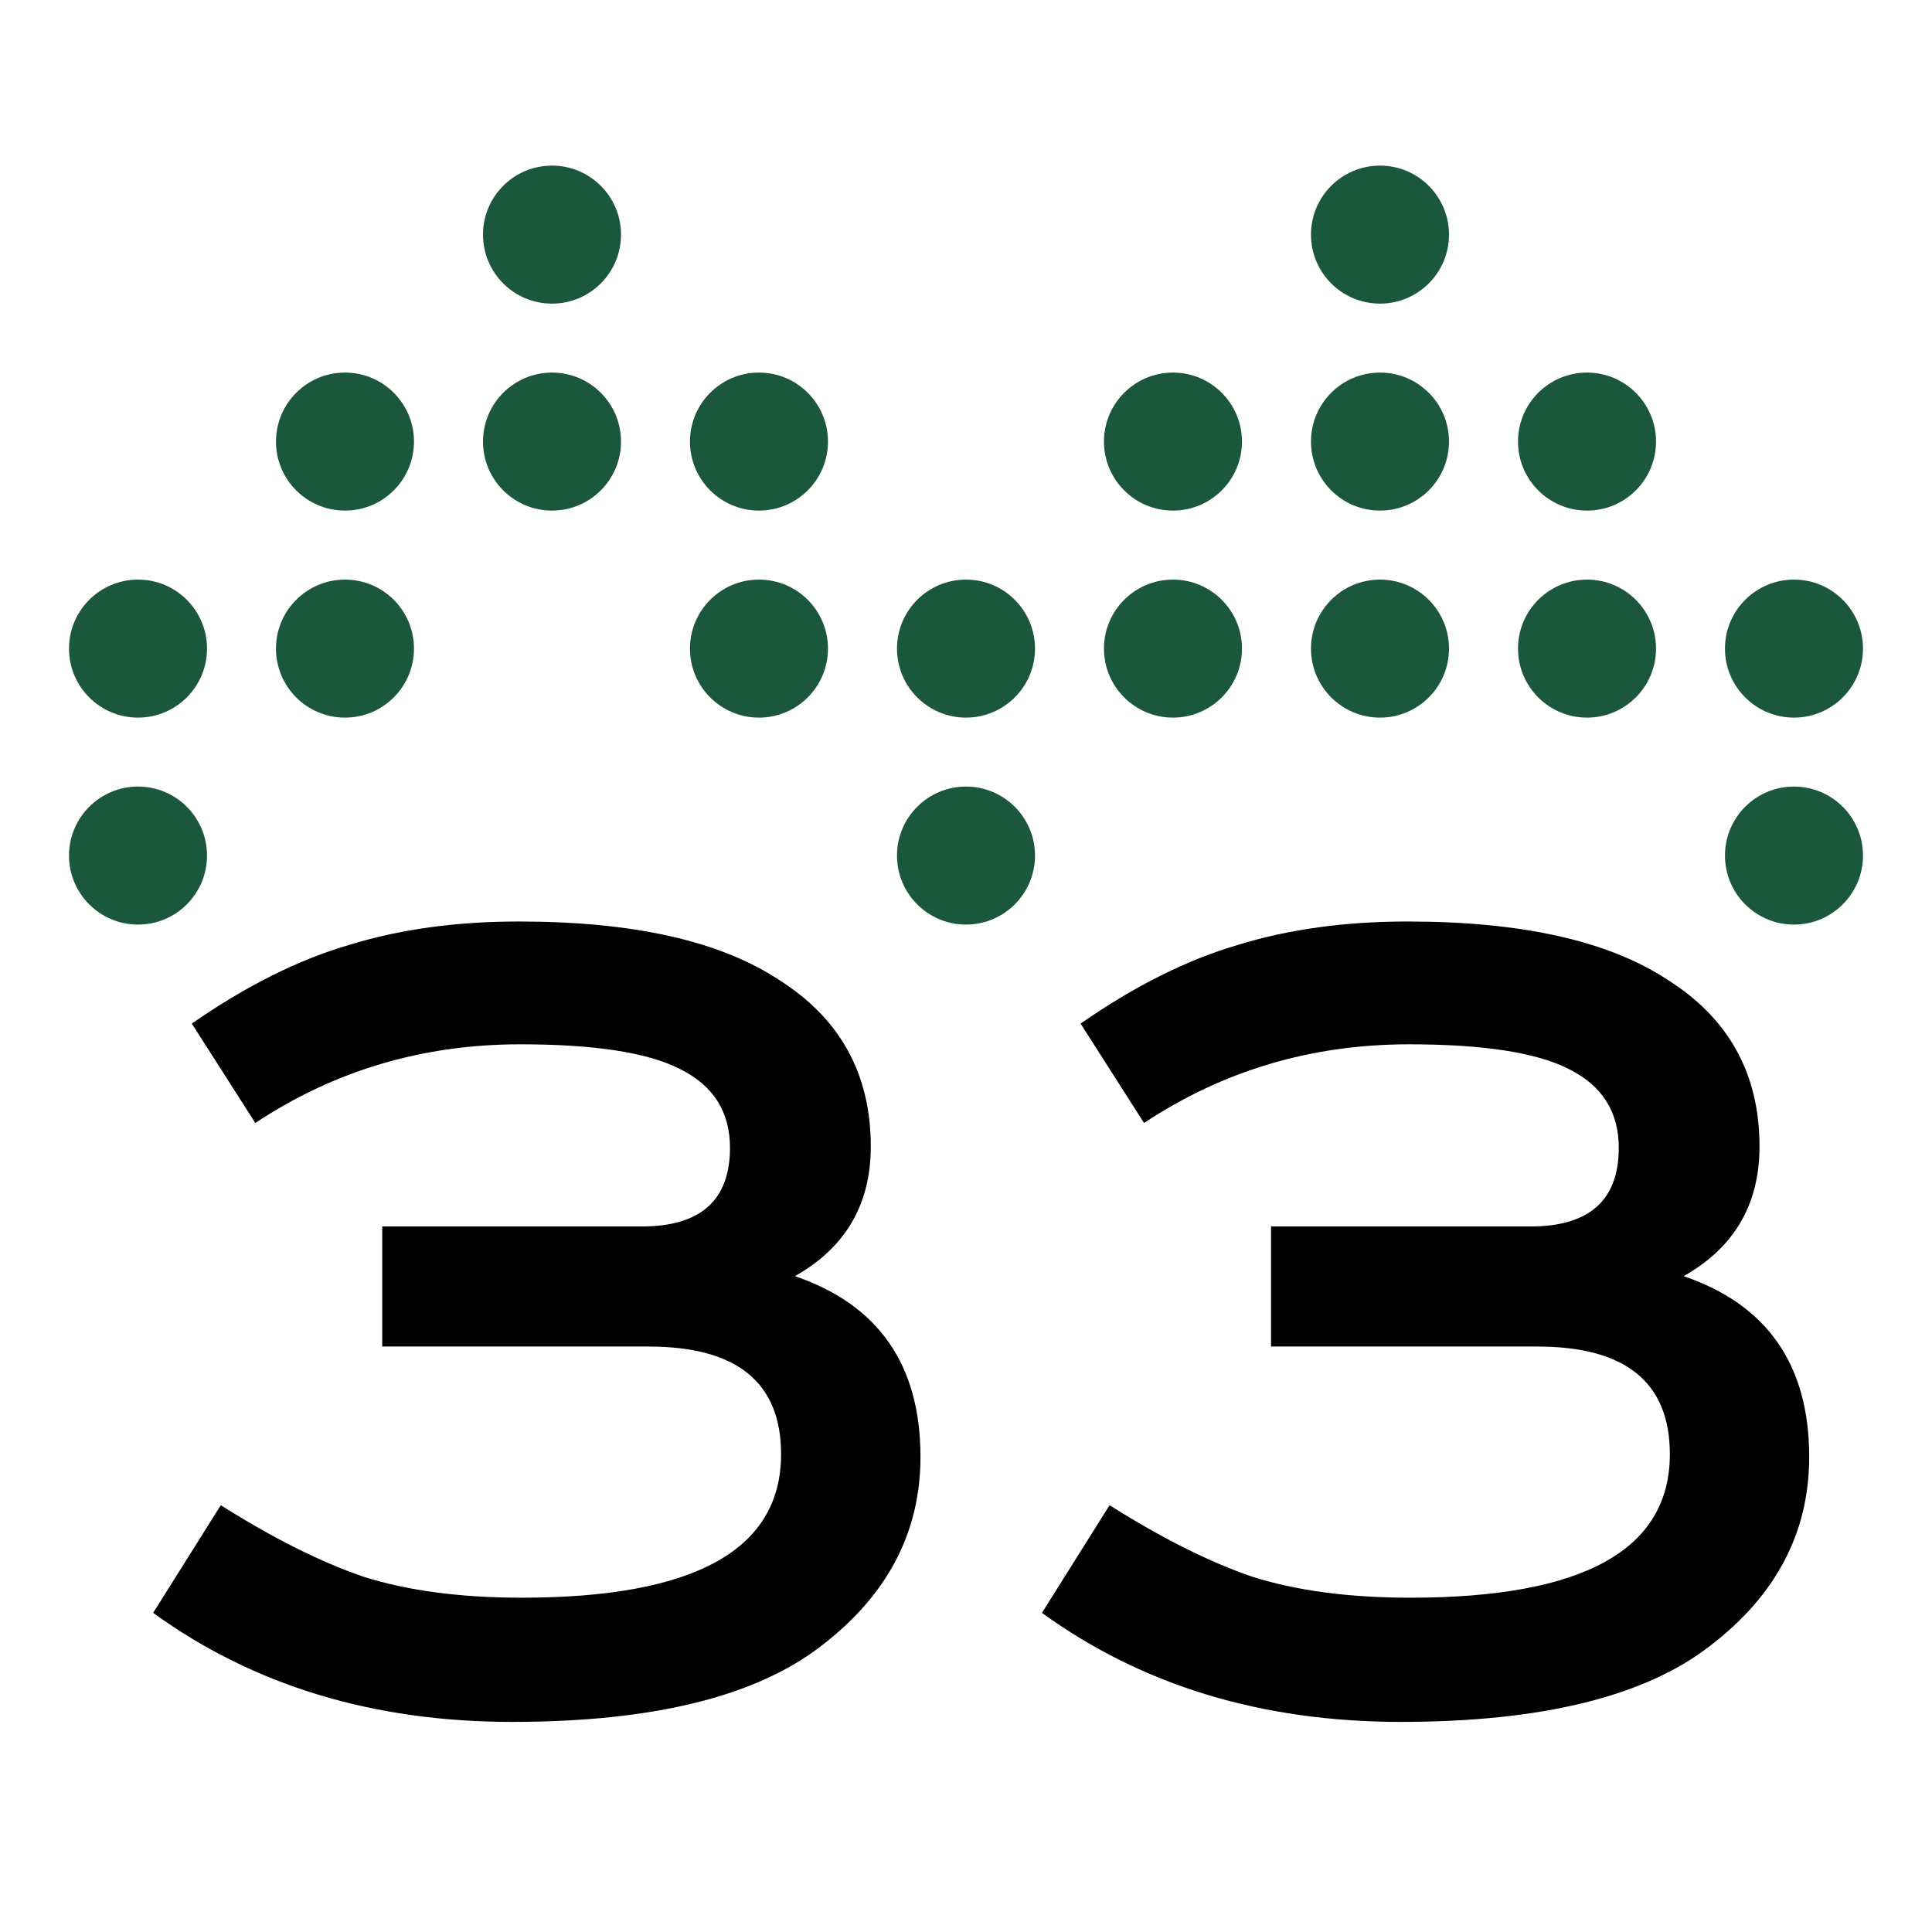
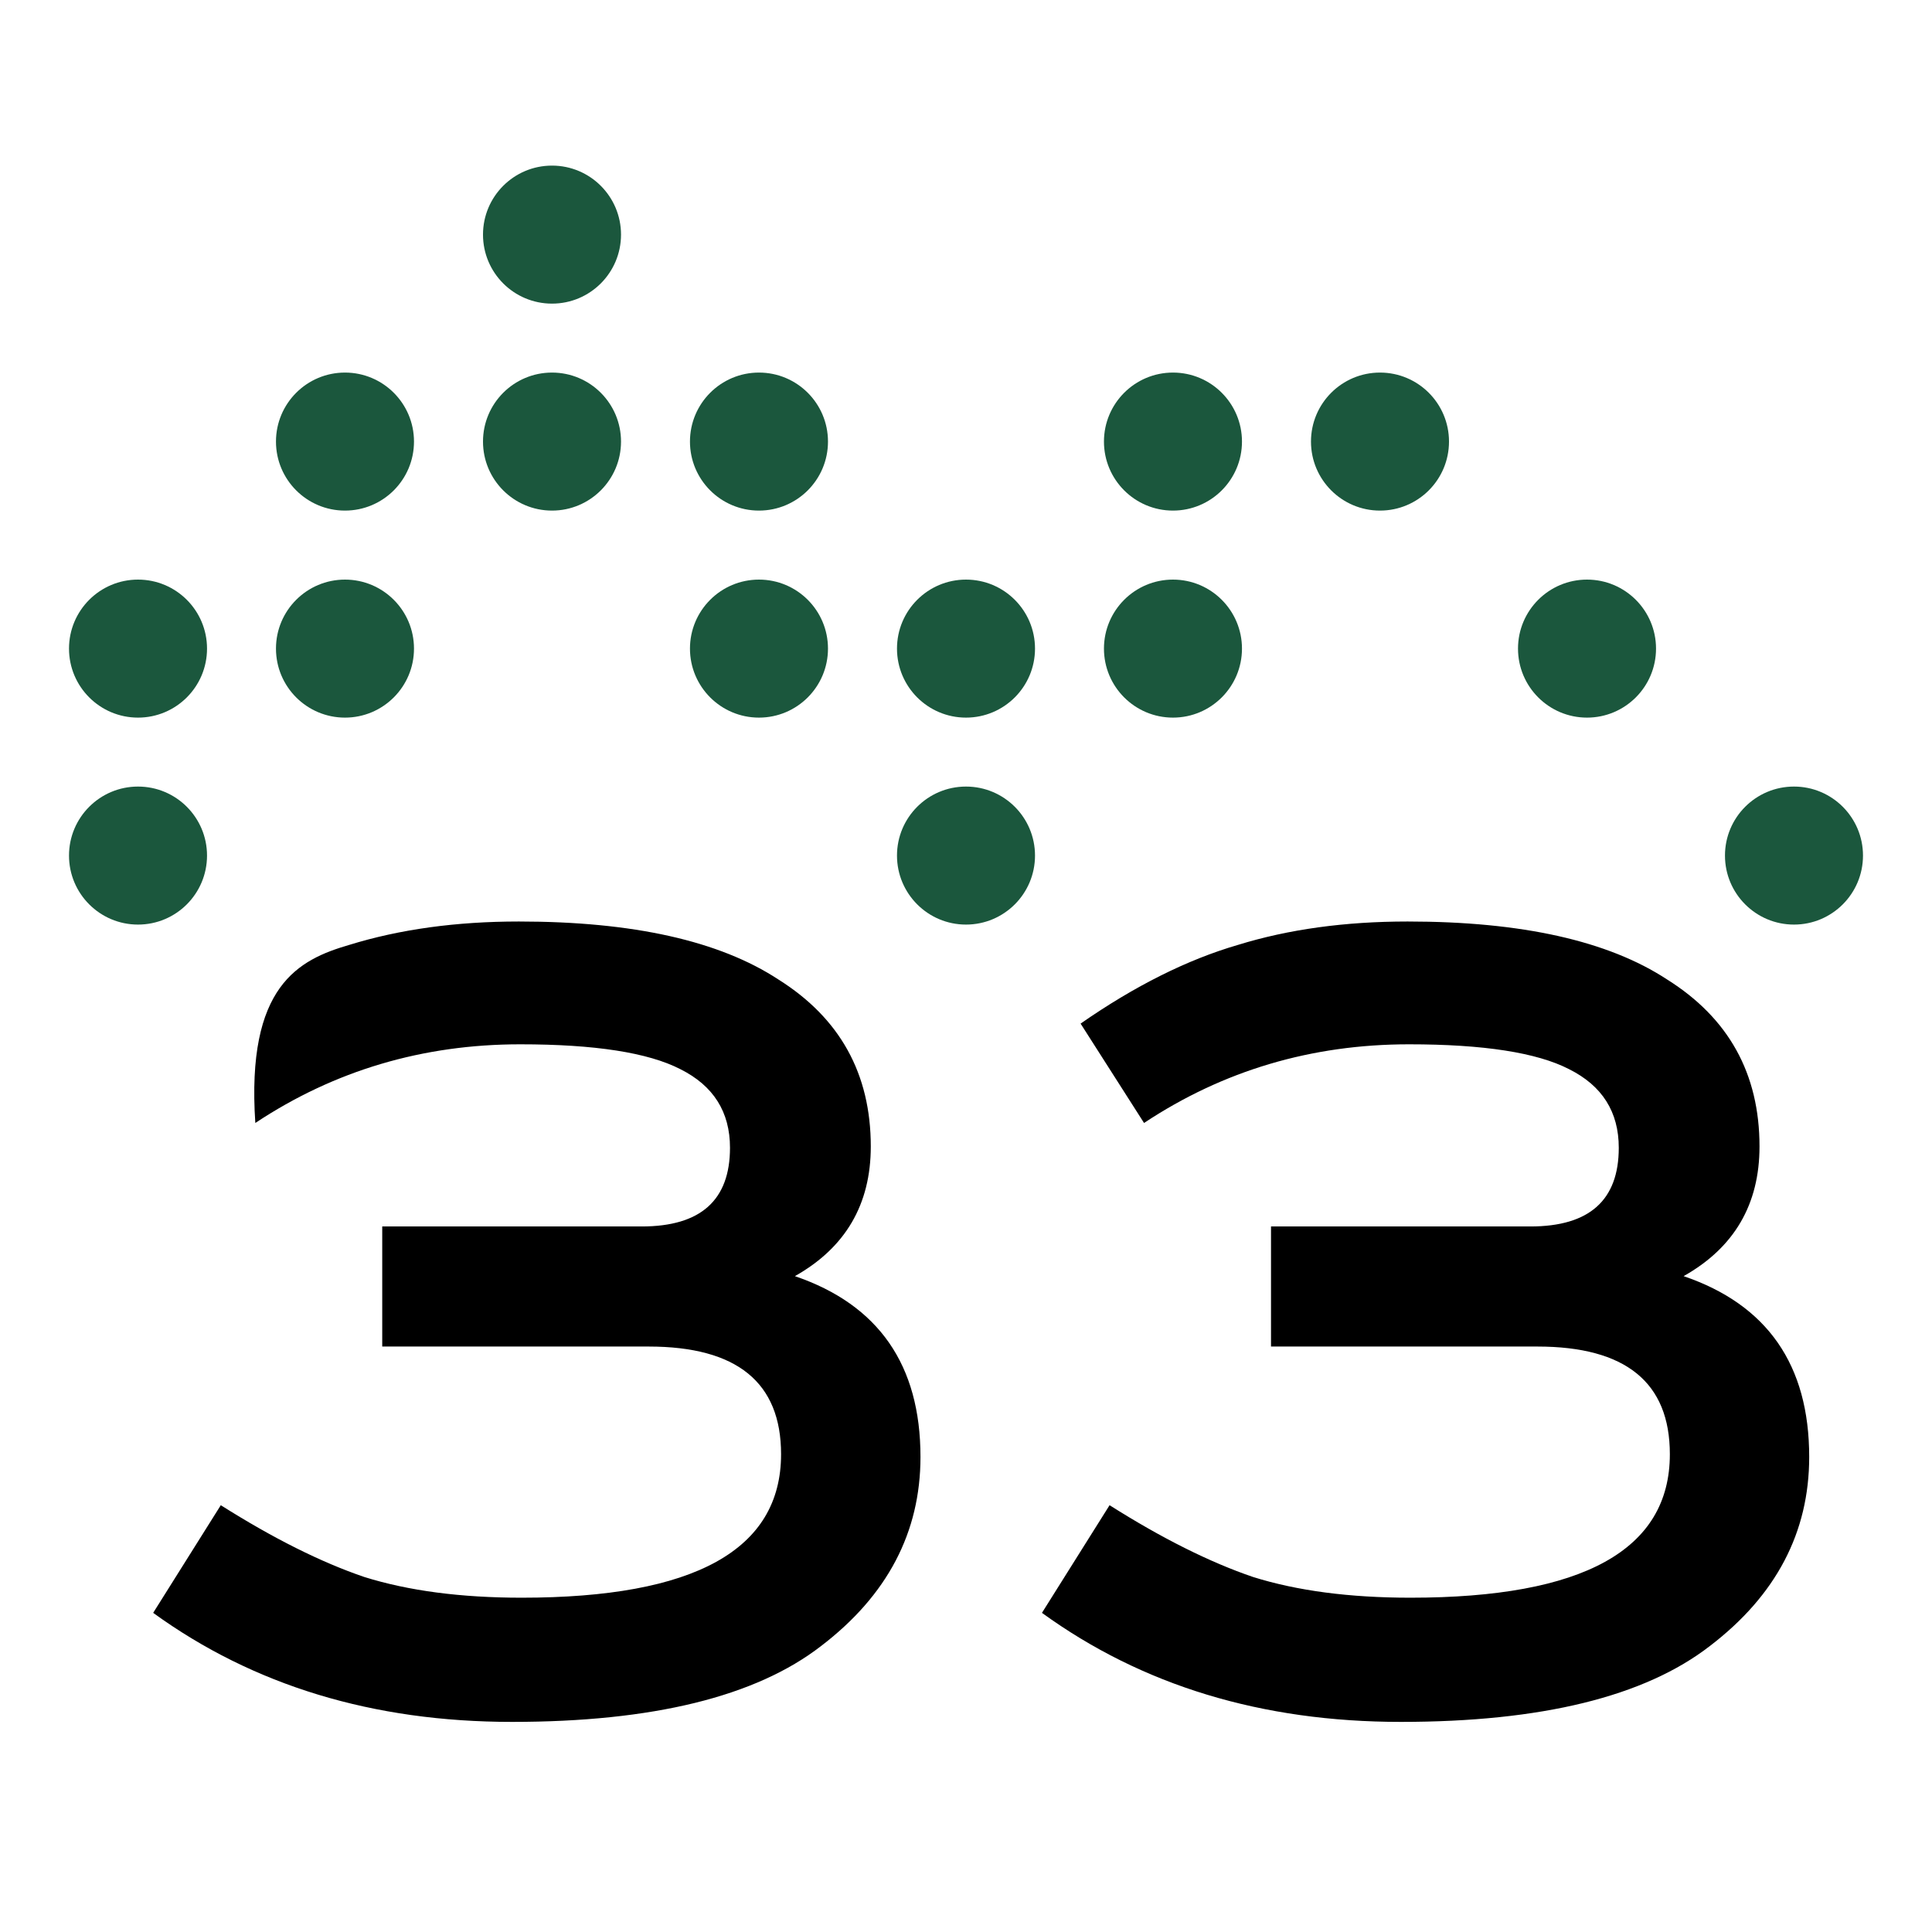
<svg xmlns="http://www.w3.org/2000/svg" width="32" height="32" viewBox="0 0 32 32" fill="none">
  <g clip-path="url(#clip0_54_47)">
-     <path d="M6.331 20.314H10.629C11.604 20.314 12.091 19.88 12.091 19.011C12.091 18.417 11.817 17.983 11.269 17.709C10.735 17.434 9.851 17.297 8.617 17.297C7.002 17.297 5.539 17.731 4.229 18.6L3.177 16.954C4.076 16.329 4.945 15.895 5.783 15.651C6.621 15.392 7.558 15.263 8.594 15.263C10.484 15.263 11.916 15.583 12.892 16.223C13.912 16.863 14.423 17.785 14.423 18.989C14.423 19.949 14.004 20.665 13.166 21.137C14.552 21.61 15.246 22.608 15.246 24.131C15.246 25.381 14.697 26.425 13.6 27.263C12.518 28.101 10.812 28.52 8.48 28.52C6.179 28.52 4.198 27.918 2.537 26.714L3.657 24.931C4.526 25.48 5.318 25.876 6.034 26.12C6.766 26.349 7.634 26.463 8.64 26.463C11.505 26.463 12.937 25.671 12.937 24.086C12.937 22.897 12.206 22.303 10.743 22.303H6.331V20.314ZM21.052 20.314H25.349C26.324 20.314 26.812 19.88 26.812 19.011C26.812 18.417 26.538 17.983 25.989 17.709C25.456 17.434 24.572 17.297 23.338 17.297C21.723 17.297 20.26 17.731 18.949 18.6L17.898 16.954C18.797 16.329 19.665 15.895 20.503 15.651C21.341 15.392 22.279 15.263 23.315 15.263C25.204 15.263 26.637 15.583 27.612 16.223C28.633 16.863 29.143 17.785 29.143 18.989C29.143 19.949 28.724 20.665 27.886 21.137C29.273 21.61 29.966 22.608 29.966 24.131C29.966 25.381 29.418 26.425 28.321 27.263C27.239 28.101 25.532 28.52 23.201 28.52C20.9 28.52 18.919 27.918 17.258 26.714L18.378 24.931C19.246 25.48 20.039 25.876 20.755 26.12C21.486 26.349 22.355 26.463 23.361 26.463C26.225 26.463 27.658 25.671 27.658 24.086C27.658 22.897 26.926 22.303 25.463 22.303H21.052V20.314Z" fill="black" />
-     <circle cx="22.857" cy="3.886" r="1.143" fill="#1B573D" />
+     <path d="M6.331 20.314H10.629C11.604 20.314 12.091 19.88 12.091 19.011C12.091 18.417 11.817 17.983 11.269 17.709C10.735 17.434 9.851 17.297 8.617 17.297C7.002 17.297 5.539 17.731 4.229 18.6C4.076 16.329 4.945 15.895 5.783 15.651C6.621 15.392 7.558 15.263 8.594 15.263C10.484 15.263 11.916 15.583 12.892 16.223C13.912 16.863 14.423 17.785 14.423 18.989C14.423 19.949 14.004 20.665 13.166 21.137C14.552 21.61 15.246 22.608 15.246 24.131C15.246 25.381 14.697 26.425 13.6 27.263C12.518 28.101 10.812 28.52 8.48 28.52C6.179 28.52 4.198 27.918 2.537 26.714L3.657 24.931C4.526 25.48 5.318 25.876 6.034 26.12C6.766 26.349 7.634 26.463 8.64 26.463C11.505 26.463 12.937 25.671 12.937 24.086C12.937 22.897 12.206 22.303 10.743 22.303H6.331V20.314ZM21.052 20.314H25.349C26.324 20.314 26.812 19.88 26.812 19.011C26.812 18.417 26.538 17.983 25.989 17.709C25.456 17.434 24.572 17.297 23.338 17.297C21.723 17.297 20.26 17.731 18.949 18.6L17.898 16.954C18.797 16.329 19.665 15.895 20.503 15.651C21.341 15.392 22.279 15.263 23.315 15.263C25.204 15.263 26.637 15.583 27.612 16.223C28.633 16.863 29.143 17.785 29.143 18.989C29.143 19.949 28.724 20.665 27.886 21.137C29.273 21.61 29.966 22.608 29.966 24.131C29.966 25.381 29.418 26.425 28.321 27.263C27.239 28.101 25.532 28.52 23.201 28.52C20.9 28.52 18.919 27.918 17.258 26.714L18.378 24.931C19.246 25.48 20.039 25.876 20.755 26.12C21.486 26.349 22.355 26.463 23.361 26.463C26.225 26.463 27.658 25.671 27.658 24.086C27.658 22.897 26.926 22.303 25.463 22.303H21.052V20.314Z" fill="black" />
    <circle cx="9.143" cy="3.886" r="1.143" fill="#1B573D" />
    <circle cx="22.857" cy="7.314" r="1.143" fill="#1B573D" />
    <circle cx="9.143" cy="7.314" r="1.143" fill="#1B573D" />
-     <circle cx="26.286" cy="7.314" r="1.143" fill="#1B573D" />
    <circle cx="12.571" cy="7.314" r="1.143" fill="#1B573D" />
    <circle cx="19.428" cy="7.314" r="1.143" fill="#1B573D" />
    <circle cx="5.714" cy="7.314" r="1.143" fill="#1B573D" />
    <circle cx="5.714" cy="10.743" r="1.143" fill="#1B573D" />
-     <circle cx="22.857" cy="10.743" r="1.143" fill="#1B573D" />
    <circle cx="26.286" cy="10.743" r="1.143" fill="#1B573D" />
    <circle cx="12.571" cy="10.743" r="1.143" fill="#1B573D" />
-     <circle cx="29.714" cy="10.743" r="1.143" fill="#1B573D" />
    <circle cx="16" cy="10.743" r="1.143" fill="#1B573D" />
    <circle cx="2.286" cy="10.743" r="1.143" fill="#1B573D" />
    <circle cx="29.714" cy="14.171" r="1.143" fill="#1B573D" />
    <circle cx="16" cy="14.171" r="1.143" fill="#1B573D" />
    <circle cx="2.286" cy="14.171" r="1.143" fill="#1B573D" />
    <circle cx="19.428" cy="10.743" r="1.143" fill="#1B573D" />
  </g>
  <defs>
    <clipPath id="clip0_54_47">
      <rect width="32" height="32" fill="white" />
    </clipPath>
  </defs>
</svg>